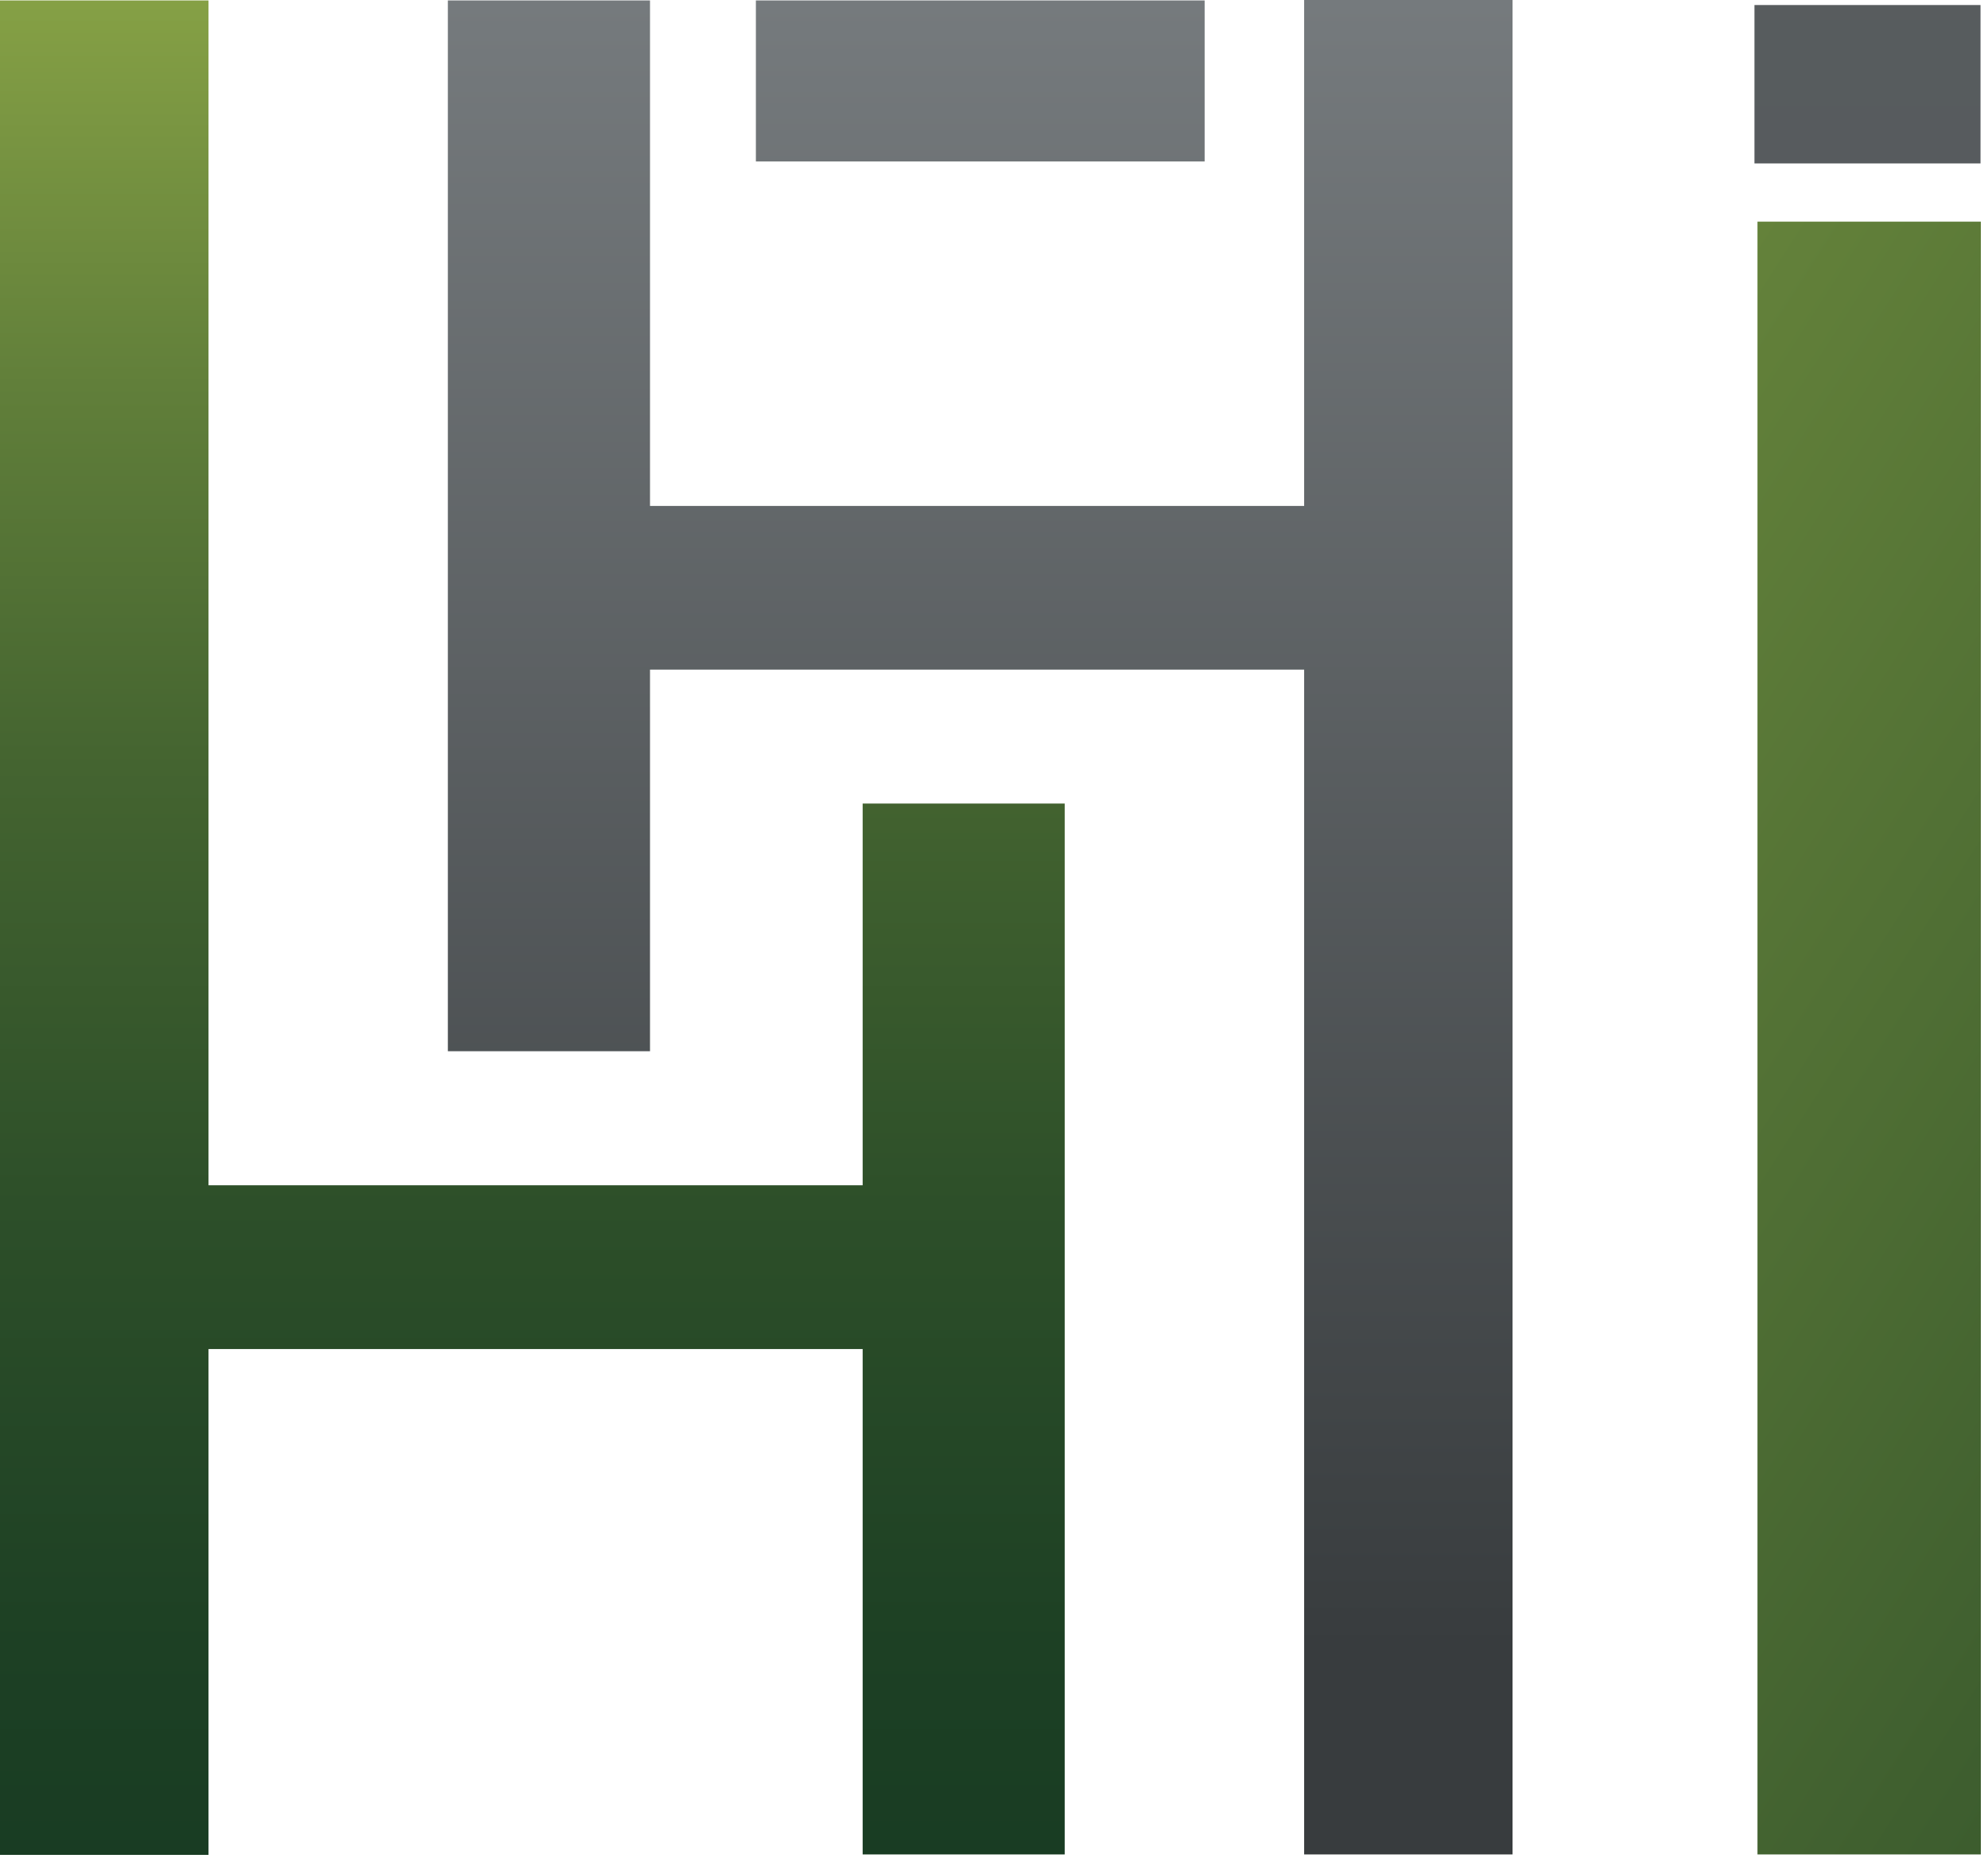
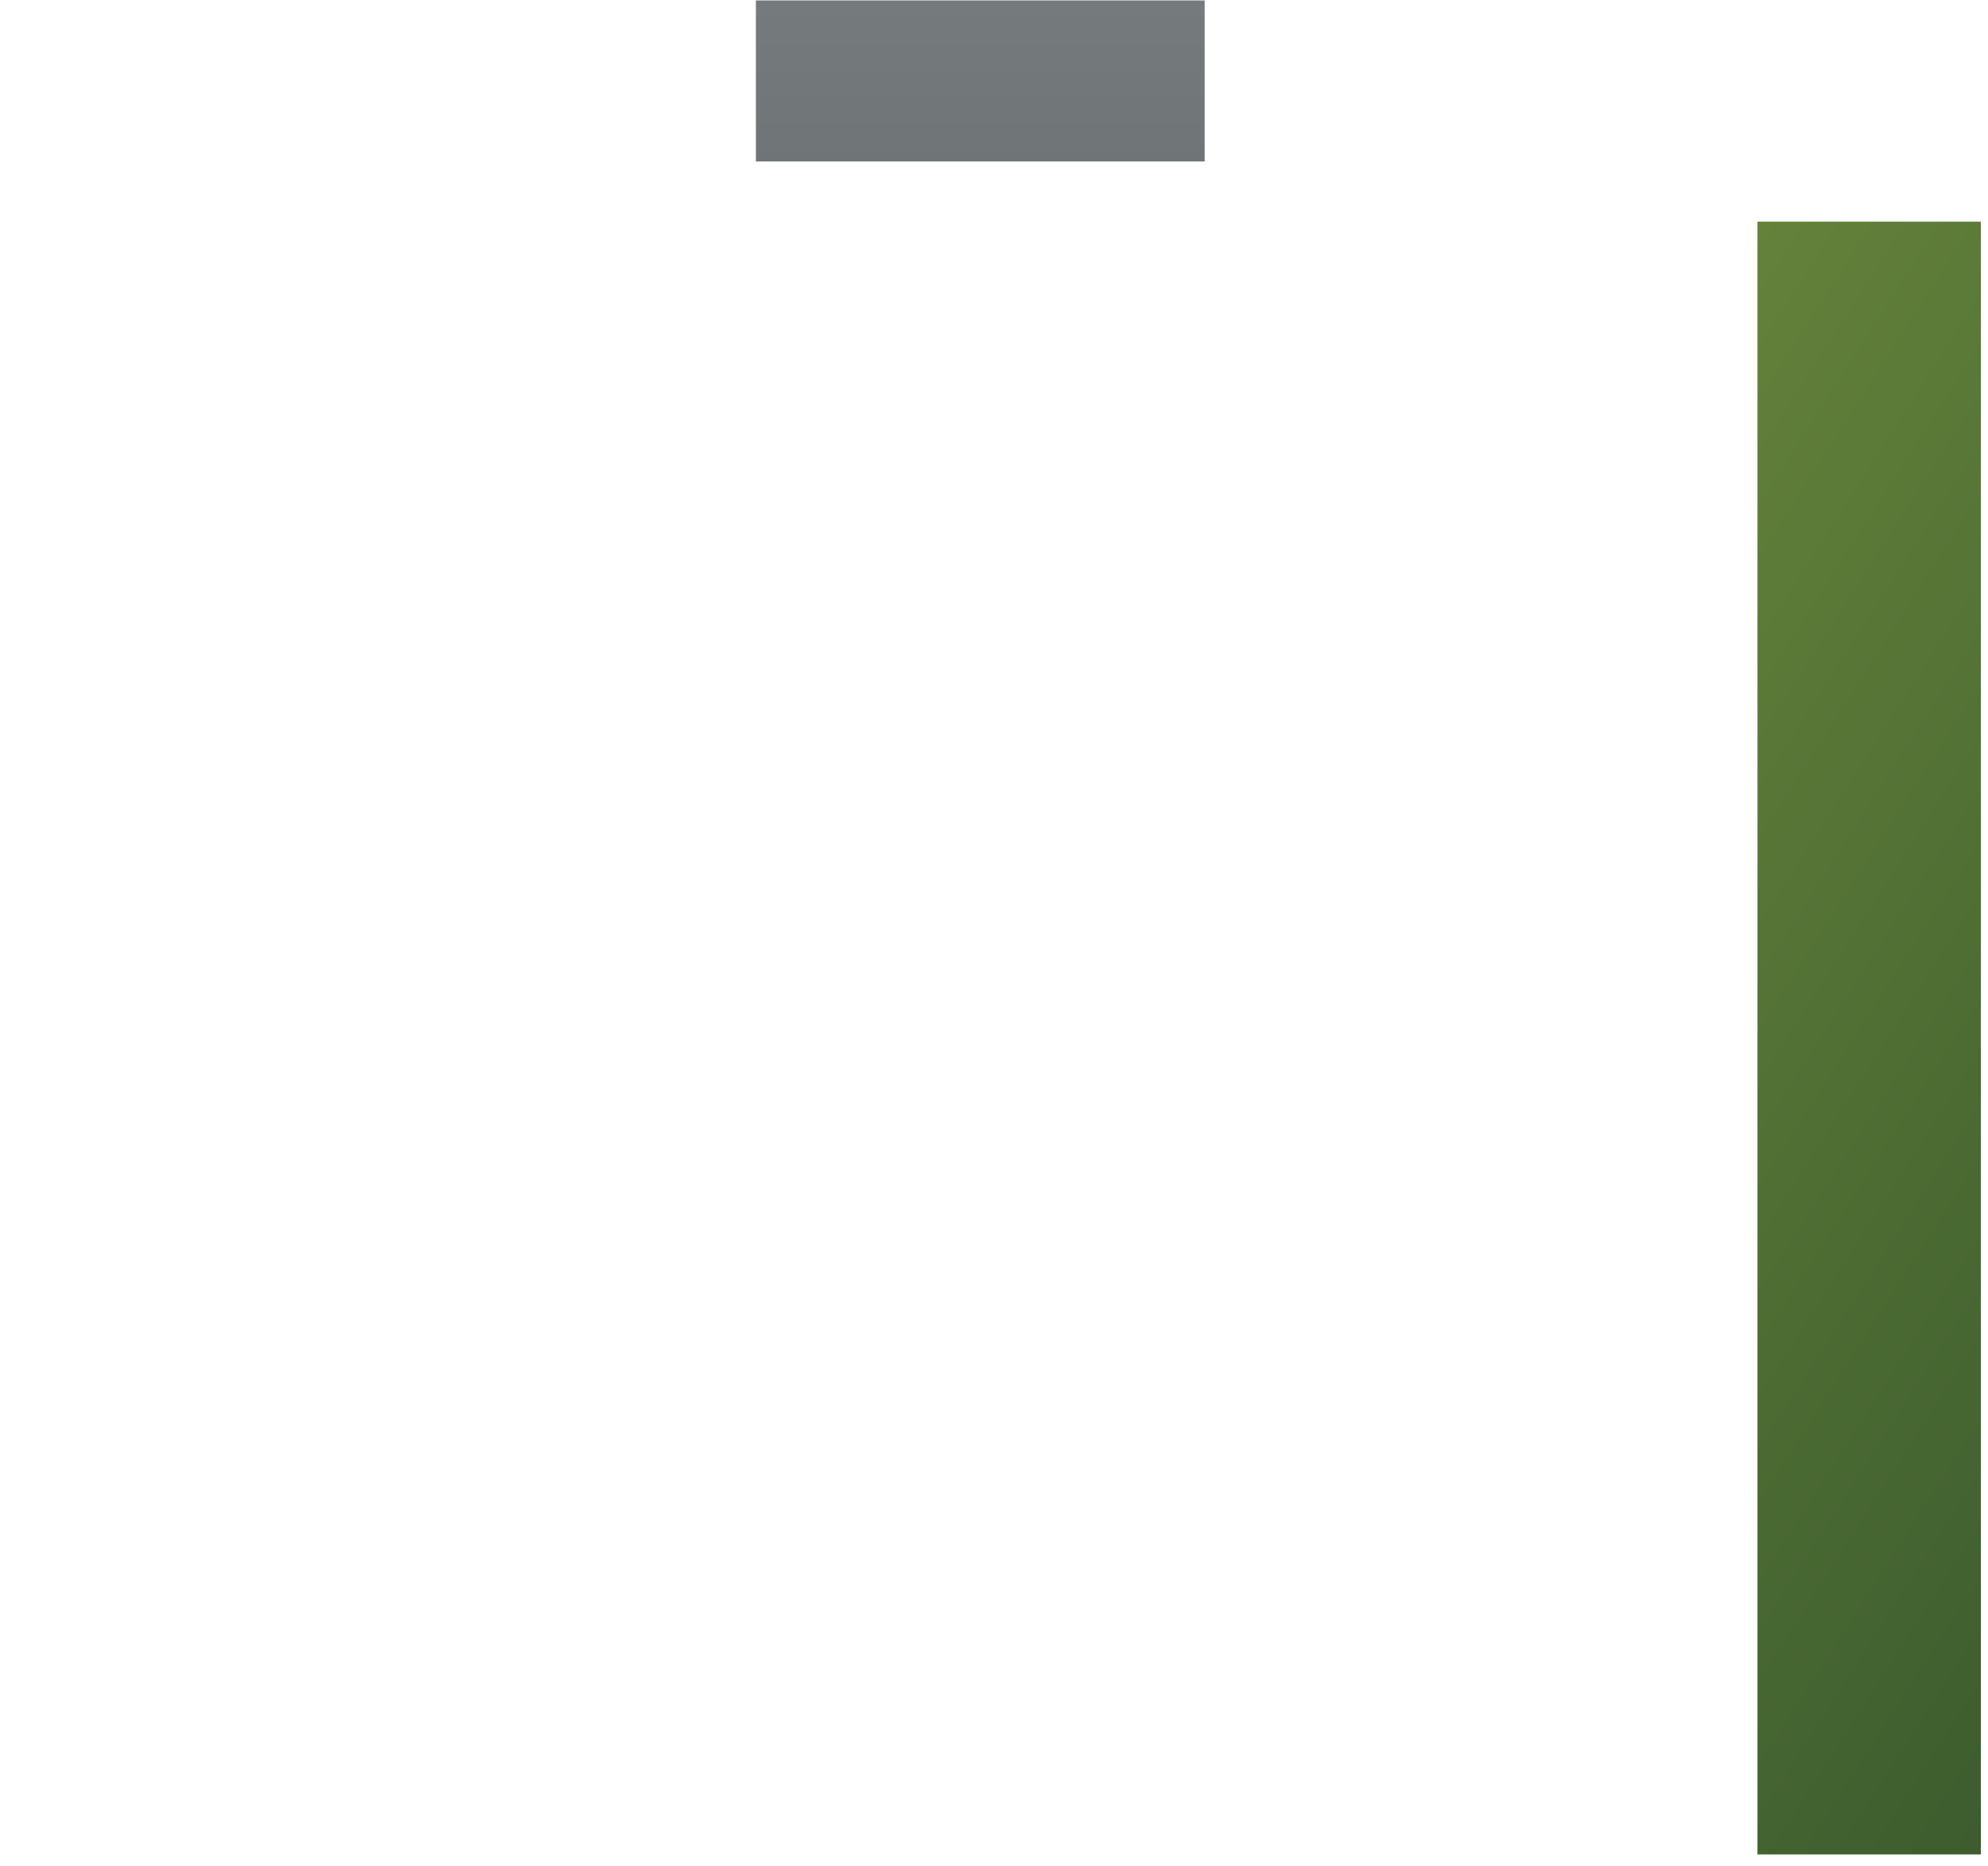
<svg xmlns="http://www.w3.org/2000/svg" width="178" height="167" viewBox="0 0 178 167" fill="none">
-   <path d="M77.24 71.93V106.1H18.67V0.04H0V166.04H18.67V120.76H77.24V166H95.33V71.93H77.24Z" fill="url(#paint0_linear)" />
-   <path d="M58.2 94.1V59.94H116.77V166H135.43V0H116.77V45.29H58.2V0.04H40.1V94.1H58.2Z" fill="url(#paint1_linear)" />
  <path d="M107.86 14.45V0.04H67.68V14.45H107.86Z" fill="url(#paint2_linear)" />
-   <path d="M157.09 14.63H177.33V0.45H157.09V14.63Z" fill="url(#paint3_linear)" />
  <path d="M157.36 19.84V166H177.36V19.84H157.36Z" fill="url(#paint4_linear)" />
  <defs>
    <linearGradient id="paint0_linear" x1="47.66" y1="-10.17" x2="47.66" y2="252.34" gradientUnits="userSpaceOnUse">
      <stop stop-color="#91AB49" />
      <stop offset="0.04" stop-color="#85A045" />
      <stop offset="0.17" stop-color="#617F3A" />
      <stop offset="0.3" stop-color="#446430" />
      <stop offset="0.45" stop-color="#2D4F29" />
      <stop offset="0.6" stop-color="#1D4024" />
      <stop offset="0.77" stop-color="#133721" />
      <stop offset="1" stop-color="#103420" />
    </linearGradient>
    <linearGradient id="paint1_linear" x1="87.77" y1="-23.31" x2="87.77" y2="147.49" gradientUnits="userSpaceOnUse">
      <stop stop-color="#7F8487" />
      <stop offset="1" stop-color="#383C3E" />
    </linearGradient>
    <linearGradient id="paint2_linear" x1="87.77" y1="-23.31" x2="87.77" y2="147.49" gradientUnits="userSpaceOnUse">
      <stop stop-color="#7F8487" />
      <stop offset="1" stop-color="#383C3E" />
    </linearGradient>
    <linearGradient id="paint3_linear" x1="3967.47" y1="-687.138" x2="3967.47" y2="551.201" gradientUnits="userSpaceOnUse">
      <stop stop-color="#7F8487" />
      <stop offset="1" stop-color="#383C3E" />
    </linearGradient>
    <linearGradient id="paint4_linear" x1="4.02" y1="-11.82" x2="407.23" y2="246.75" gradientUnits="userSpaceOnUse">
      <stop offset="0.14" stop-color="#91AB49" />
      <stop offset="0.31" stop-color="#63813A" />
      <stop offset="0.49" stop-color="#3F5F2F" />
      <stop offset="0.65" stop-color="#254827" />
      <stop offset="0.79" stop-color="#153922" />
      <stop offset="0.9" stop-color="#103420" />
    </linearGradient>
  </defs>
</svg>